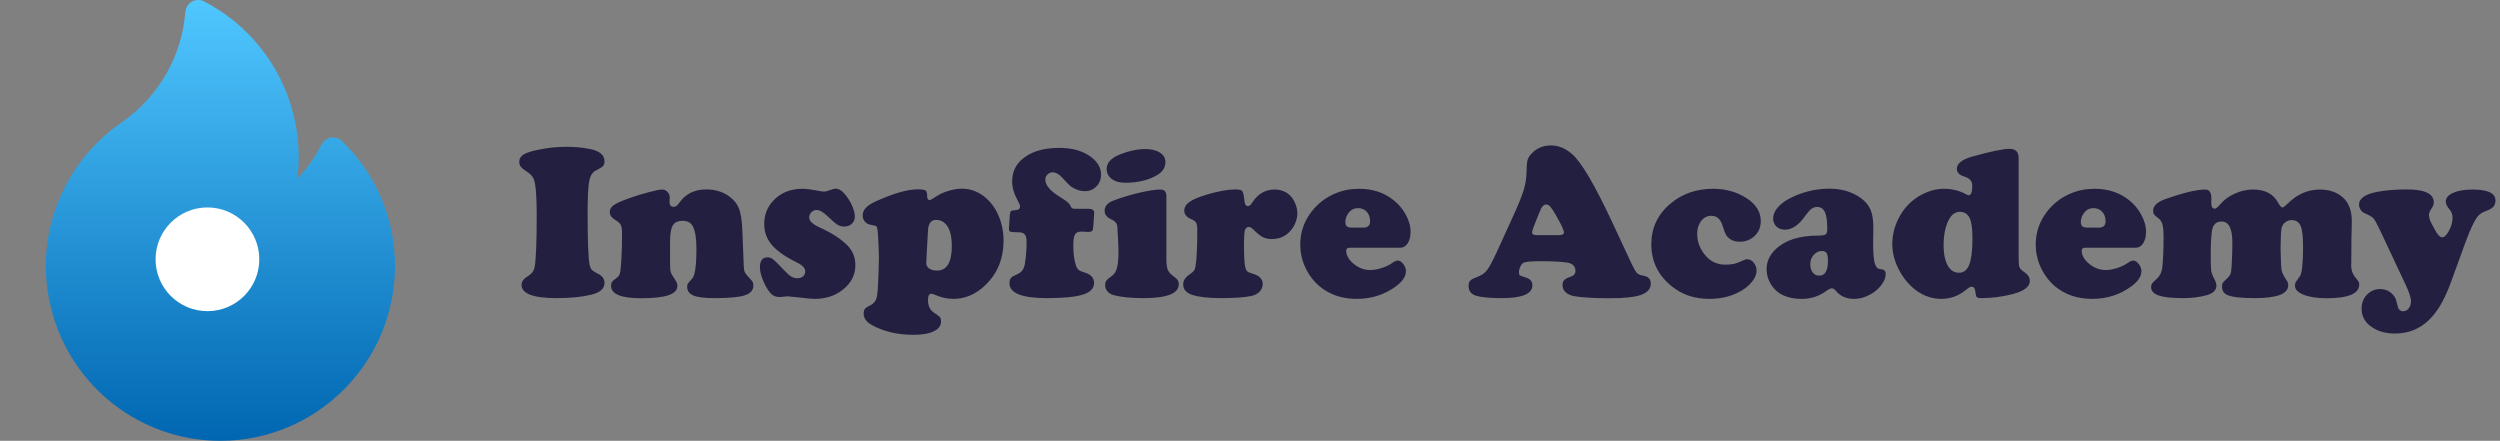
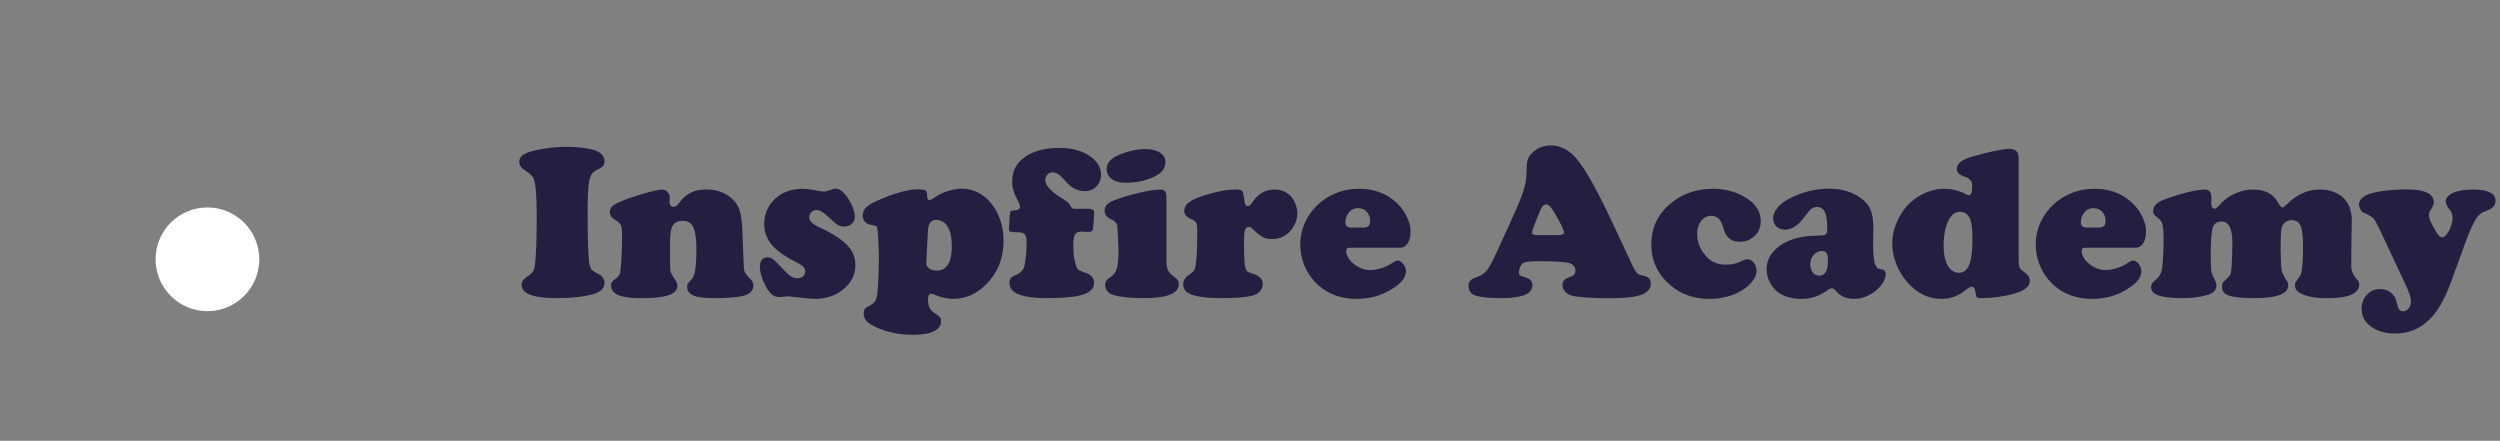
<svg xmlns="http://www.w3.org/2000/svg" width="397" height="70" viewBox="0 0 397 70" fill="none">
  <rect x="0" y="0" width="397" height="70" fill="#808080" stroke="none" />
  <path d="M89.998 23.314C91.297 23.314 92.522 23.427 93.672 23.655C95.222 23.963 95.997 24.618 95.997 25.621C95.997 25.951 95.917 26.202 95.757 26.373C95.609 26.532 95.222 26.771 94.595 27.09C94.071 27.352 93.724 27.928 93.553 28.816C93.393 29.705 93.314 31.437 93.314 34.012C93.314 38.364 93.422 41.058 93.638 42.095C93.718 42.426 93.838 42.682 93.997 42.864C94.168 43.035 94.459 43.223 94.869 43.428C95.621 43.77 95.997 44.266 95.997 44.915C95.997 45.827 95.302 46.453 93.912 46.795C92.408 47.16 90.568 47.342 88.392 47.342C84.677 47.342 82.82 46.635 82.82 45.223C82.82 44.71 83.185 44.231 83.914 43.787C84.472 43.445 84.803 42.978 84.905 42.386C85.122 41.087 85.23 38.33 85.23 34.114C85.23 31.198 85.082 29.329 84.786 28.509C84.626 28.042 84.245 27.62 83.641 27.244C83.174 26.936 82.86 26.68 82.701 26.475C82.541 26.27 82.461 26.008 82.461 25.689C82.461 25.199 82.695 24.812 83.162 24.527C83.641 24.231 84.478 23.969 85.674 23.741C87.099 23.456 88.54 23.314 89.998 23.314ZM117.872 36.285L118.111 42.3C118.134 42.756 118.202 43.092 118.316 43.309C118.441 43.525 118.794 43.941 119.375 44.556C119.546 44.738 119.632 44.995 119.632 45.325C119.632 46.077 119.182 46.601 118.282 46.898C117.382 47.194 115.775 47.342 113.462 47.342C111.89 47.342 110.779 47.205 110.13 46.932C109.458 46.647 109.122 46.185 109.122 45.547C109.122 45.319 109.156 45.154 109.224 45.052C109.292 44.938 109.52 44.67 109.908 44.248C110.363 43.77 110.591 42.175 110.591 39.463C110.591 37.891 110.409 36.729 110.044 35.977C109.748 35.373 109.201 35.071 108.404 35.071C107.64 35.071 107.116 35.316 106.832 35.806C106.547 36.296 106.404 37.185 106.404 38.472V41.856C106.404 42.528 106.444 42.99 106.524 43.24C106.615 43.491 106.9 43.975 107.378 44.693C107.504 44.898 107.566 45.132 107.566 45.394C107.566 46.066 107.099 46.561 106.165 46.88C105.231 47.199 103.772 47.359 101.79 47.359C98.623 47.359 97.039 46.704 97.039 45.394C97.039 45.12 97.085 44.915 97.176 44.778C97.278 44.63 97.512 44.425 97.876 44.163C98.173 43.947 98.361 43.702 98.44 43.428C98.52 43.143 98.594 42.454 98.663 41.36C98.742 40.062 98.782 38.7 98.782 37.276C98.782 36.49 98.72 35.977 98.594 35.738C98.48 35.487 98.138 35.185 97.569 34.832C97.079 34.524 96.834 34.148 96.834 33.704C96.834 33.248 97.033 32.878 97.432 32.593C97.831 32.297 98.651 31.927 99.893 31.482C100.987 31.095 102.041 30.77 103.055 30.508C104.069 30.235 104.764 30.098 105.14 30.098C105.481 30.098 105.766 30.224 105.994 30.474C106.233 30.725 106.353 31.021 106.353 31.363C106.353 31.397 106.347 31.539 106.336 31.79C106.325 31.881 106.319 31.961 106.319 32.029C106.319 32.576 106.547 32.85 107.002 32.85C107.276 32.85 107.566 32.633 107.874 32.2C108.854 30.787 110.278 30.081 112.146 30.081C113.582 30.081 114.812 30.457 115.838 31.209C116.556 31.744 117.057 32.377 117.342 33.106C117.627 33.824 117.803 34.883 117.872 36.285ZM127.459 29.979C128.029 29.979 128.957 30.104 130.245 30.355C130.507 30.4 130.723 30.423 130.894 30.423C131.088 30.423 131.464 30.32 132.022 30.115C132.284 30.013 132.506 29.961 132.688 29.961C133.213 29.961 133.742 30.297 134.278 30.97C134.711 31.505 135.064 32.092 135.337 32.73C135.611 33.368 135.748 33.921 135.748 34.388C135.748 34.843 135.588 35.225 135.269 35.533C134.95 35.829 134.551 35.977 134.073 35.977C133.674 35.977 133.315 35.88 132.996 35.687C132.688 35.493 132.187 35.066 131.492 34.405C130.763 33.698 130.159 33.345 129.681 33.345C129.362 33.345 129.083 33.465 128.843 33.704C128.615 33.932 128.501 34.205 128.501 34.524C128.501 35.083 129.037 35.607 130.108 36.097C132.033 36.963 133.509 37.908 134.534 38.934C135.4 39.8 135.833 40.859 135.833 42.112C135.833 43.696 135.138 45.018 133.748 46.077C132.552 47 131.088 47.461 129.356 47.461C128.912 47.461 128.103 47.387 126.929 47.239C125.824 47.114 125.203 47.051 125.066 47.051C124.918 47.051 124.747 47.068 124.554 47.102C124.223 47.148 123.984 47.171 123.836 47.171C123.3 47.171 122.879 47.034 122.571 46.761C122.104 46.339 121.671 45.678 121.272 44.778C120.874 43.867 120.674 43.086 120.674 42.437C120.674 41.389 121.084 40.865 121.905 40.865C122.224 40.865 122.514 40.973 122.776 41.19C123.05 41.395 123.614 41.953 124.468 42.864C124.935 43.366 125.323 43.713 125.63 43.907C125.938 44.089 126.268 44.18 126.622 44.18C126.998 44.18 127.299 44.083 127.527 43.89C127.755 43.685 127.869 43.417 127.869 43.086C127.869 42.574 127.431 42.107 126.553 41.685C124.719 40.785 123.392 39.856 122.571 38.899C121.762 37.942 121.358 36.837 121.358 35.584C121.358 34.228 121.774 33.06 122.605 32.081C123.79 30.679 125.408 29.979 127.459 29.979ZM145.677 30.064C146.372 30.064 146.805 30.127 146.976 30.252C147.146 30.366 147.232 30.662 147.232 31.141C147.232 31.562 147.369 31.773 147.642 31.773C147.756 31.773 148.138 31.556 148.787 31.123C149.277 30.793 149.898 30.52 150.65 30.303C151.413 30.075 152.103 29.961 152.718 29.961C154.165 29.961 155.458 30.463 156.597 31.465C157.463 32.229 158.135 33.191 158.614 34.353C159.115 35.573 159.366 36.854 159.366 38.199C159.366 41.07 158.397 43.434 156.46 45.291C154.968 46.738 153.27 47.461 151.368 47.461C150.399 47.461 149.402 47.234 148.377 46.778C148.172 46.687 148.007 46.641 147.881 46.641C147.54 46.641 147.369 46.983 147.369 47.666C147.369 48.567 147.671 49.216 148.274 49.615C148.833 49.991 149.163 50.241 149.266 50.367C149.38 50.503 149.437 50.726 149.437 51.033C149.437 51.717 149.055 52.241 148.292 52.605C147.528 52.981 146.451 53.169 145.062 53.169C142.589 53.169 140.424 52.674 138.567 51.683C137.622 51.181 137.149 50.56 137.149 49.82C137.149 49.478 137.217 49.216 137.354 49.034C137.502 48.863 137.781 48.681 138.191 48.487C138.784 48.213 139.143 47.718 139.268 47C139.405 46.282 139.507 44.22 139.576 40.813C139.496 38.011 139.393 36.438 139.268 36.097C139.222 35.983 139.154 35.909 139.063 35.874C138.983 35.84 138.704 35.778 138.226 35.687C137.861 35.618 137.565 35.453 137.337 35.191C137.109 34.917 136.995 34.593 136.995 34.217C136.995 33.761 137.155 33.362 137.474 33.02C137.793 32.667 138.311 32.325 139.029 31.995C141.82 30.73 144.036 30.087 145.677 30.064ZM147.369 36.524L147.112 41.224C147.101 41.417 147.095 41.605 147.095 41.788C147.095 42.141 147.249 42.426 147.557 42.642C147.864 42.859 148.274 42.967 148.787 42.967C150.359 42.967 151.146 41.674 151.146 39.087C151.146 37.413 150.815 36.233 150.154 35.55C149.744 35.128 149.254 34.917 148.685 34.917C147.876 34.917 147.437 35.453 147.369 36.524ZM170.679 33.157H172.798C173.152 33.157 173.402 33.214 173.55 33.328C173.71 33.431 173.778 33.607 173.755 33.858L173.619 35.892C173.596 36.302 173.533 36.564 173.431 36.678C173.328 36.78 173.1 36.831 172.747 36.831C172.667 36.831 172.479 36.82 172.183 36.797C171.978 36.786 171.807 36.78 171.67 36.78C171.192 36.78 170.867 36.94 170.696 37.259C170.525 37.566 170.44 38.159 170.44 39.036C170.44 40.232 170.571 41.241 170.833 42.061C170.936 42.414 171.084 42.676 171.277 42.847C171.471 43.007 171.79 43.149 172.234 43.274C173.237 43.571 173.738 44.123 173.738 44.932C173.738 45.787 173.152 46.402 171.978 46.778C170.816 47.154 168.902 47.342 166.236 47.342C162.282 47.342 160.306 46.556 160.306 44.983C160.306 44.596 160.385 44.311 160.545 44.129C160.716 43.947 161.08 43.736 161.639 43.497C162.243 43.223 162.607 42.716 162.732 41.976C162.926 40.859 163.023 39.663 163.023 38.387C163.023 37.817 162.92 37.424 162.715 37.208C162.522 36.98 162.163 36.871 161.639 36.883C161.023 36.883 160.63 36.854 160.459 36.797C160.289 36.729 160.209 36.575 160.22 36.336L160.357 34.183C160.38 33.829 160.437 33.613 160.528 33.533C160.63 33.442 160.904 33.385 161.348 33.362C161.77 33.34 161.98 33.134 161.98 32.747C161.98 32.588 161.827 32.223 161.519 31.653C160.995 30.708 160.733 29.762 160.733 28.816C160.733 27.426 161.211 26.293 162.168 25.416C163.57 24.128 165.581 23.484 168.201 23.484C170.354 23.484 172.075 23.991 173.362 25.005C174.354 25.791 174.849 26.697 174.849 27.723C174.849 28.463 174.604 29.09 174.114 29.602C173.624 30.104 173.015 30.355 172.286 30.355C171.465 30.355 170.679 30.07 169.927 29.5C169.745 29.352 169.312 28.902 168.628 28.15C168.139 27.626 167.649 27.364 167.159 27.364C166.84 27.364 166.566 27.478 166.338 27.706C166.111 27.933 165.997 28.213 165.997 28.543C165.997 29.443 166.851 30.406 168.56 31.431C169.084 31.75 169.437 32.001 169.62 32.183C169.813 32.365 169.984 32.622 170.132 32.952C170.212 33.089 170.394 33.157 170.679 33.157ZM185.223 31.158V41.087C185.223 41.873 185.291 42.448 185.428 42.813C185.576 43.178 185.866 43.514 186.299 43.821C186.653 44.072 186.886 44.288 187 44.471C187.125 44.642 187.188 44.864 187.188 45.137C187.188 46.607 185.325 47.342 181.6 47.342C179.594 47.342 178.005 47.182 176.832 46.863C176.433 46.749 176.108 46.55 175.857 46.265C175.618 45.98 175.499 45.656 175.499 45.291C175.499 44.983 175.561 44.744 175.687 44.573C175.812 44.402 176.131 44.129 176.644 43.753C176.997 43.491 177.247 43.064 177.396 42.471C177.544 41.879 177.618 40.996 177.618 39.822C177.618 39.446 177.589 38.746 177.532 37.72C177.487 36.683 177.452 36.08 177.43 35.909C177.361 35.442 177.042 35.083 176.473 34.832C175.766 34.524 175.413 34.069 175.413 33.465C175.413 32.747 175.875 32.212 176.797 31.858C178.073 31.369 179.441 30.953 180.899 30.611C182.357 30.269 183.485 30.098 184.283 30.098C184.909 30.098 185.223 30.451 185.223 31.158ZM181.839 23.672C182.83 23.672 183.616 23.86 184.197 24.236C184.778 24.601 185.069 25.096 185.069 25.723C185.069 26.6 184.63 27.295 183.753 27.808C182.363 28.617 180.682 29.021 178.711 29.021C177.88 29.021 177.219 28.862 176.729 28.543C176.068 28.133 175.738 27.563 175.738 26.834C175.738 25.854 176.438 25.085 177.84 24.527C179.264 23.957 180.597 23.672 181.839 23.672ZM196.177 30.081C196.781 30.081 197.146 30.166 197.271 30.337C197.408 30.508 197.527 31.055 197.63 31.978C197.687 32.479 197.863 32.73 198.16 32.73C198.388 32.73 198.604 32.565 198.809 32.234C199.721 30.81 200.911 30.098 202.381 30.098C203.418 30.098 204.266 30.434 204.927 31.106C205.246 31.437 205.508 31.864 205.713 32.388C205.918 32.901 206.021 33.397 206.021 33.875C206.021 34.41 205.896 34.963 205.645 35.533C205.394 36.091 205.07 36.552 204.671 36.917C203.942 37.612 203.047 37.959 201.988 37.959C201.407 37.959 200.917 37.857 200.518 37.652C200.131 37.447 199.618 37.031 198.98 36.404C198.741 36.165 198.519 36.045 198.313 36.045C197.994 36.045 197.784 36.228 197.681 36.592C197.59 36.946 197.544 37.697 197.544 38.848C197.544 40.569 197.607 41.742 197.732 42.369C197.812 42.71 197.92 42.95 198.057 43.086C198.205 43.212 198.513 43.343 198.98 43.48C200.005 43.787 200.518 44.323 200.518 45.086C200.518 45.553 200.353 45.963 200.022 46.316C199.692 46.658 199.253 46.886 198.707 47C197.613 47.228 196.006 47.342 193.887 47.342C191.871 47.342 190.338 47.165 189.29 46.812C188.356 46.493 187.889 45.94 187.889 45.154C187.889 44.562 188.23 44.032 188.914 43.565C189.244 43.349 189.472 43.155 189.598 42.984C189.723 42.802 189.808 42.557 189.854 42.249C190.036 41.212 190.127 39.292 190.127 36.49C190.127 35.977 190.07 35.612 189.957 35.396C189.843 35.168 189.615 34.986 189.273 34.849C188.464 34.53 188.06 34.069 188.06 33.465C188.06 32.918 188.339 32.451 188.897 32.063C189.455 31.665 190.389 31.272 191.7 30.884C193.454 30.36 194.947 30.092 196.177 30.081ZM222.342 39.344H214.31C213.956 39.344 213.78 39.498 213.78 39.805C213.78 40.546 214.179 41.246 214.976 41.907C215.785 42.557 216.651 42.881 217.574 42.881C218.121 42.881 218.724 42.779 219.385 42.574C220.057 42.357 220.61 42.095 221.043 41.788C221.43 41.514 221.738 41.377 221.966 41.377C222.262 41.377 222.553 41.56 222.837 41.924C223.122 42.289 223.265 42.665 223.265 43.052C223.265 43.873 222.752 44.664 221.727 45.428C219.915 46.783 217.824 47.461 215.455 47.461C213.062 47.461 211.057 46.766 209.439 45.377C208.653 44.693 208.003 43.867 207.491 42.898C206.819 41.611 206.482 40.255 206.482 38.831C206.482 36.917 207.063 35.197 208.226 33.67C209.228 32.348 210.504 31.363 212.054 30.713C213.216 30.224 214.475 29.979 215.831 29.979C217.995 29.979 219.835 30.594 221.351 31.824C222.114 32.44 222.729 33.169 223.196 34.012C223.732 34.969 224 35.903 224 36.815C224 37.555 223.846 38.165 223.538 38.643C223.23 39.11 222.832 39.344 222.342 39.344ZM214.754 36.148H216.48C217.209 36.148 217.574 35.812 217.574 35.14C217.574 34.524 217.397 34.023 217.044 33.636C216.691 33.248 216.229 33.055 215.66 33.055C215.022 33.055 214.52 33.305 214.156 33.807C213.814 34.274 213.643 34.747 213.643 35.225C213.643 35.567 213.723 35.806 213.882 35.943C214.053 36.08 214.344 36.148 214.754 36.148ZM255.975 35.191L259.205 42.112C259.512 42.75 259.769 43.172 259.974 43.377C260.179 43.571 260.492 43.702 260.914 43.77C261.734 43.895 262.144 44.311 262.144 45.018C262.144 45.849 261.643 46.447 260.64 46.812C259.638 47.177 257.997 47.359 255.718 47.359C253.143 47.359 251.235 47.251 249.993 47.034C249.424 46.932 248.968 46.727 248.626 46.419C248.296 46.1 248.13 45.718 248.13 45.274C248.13 44.932 248.216 44.67 248.387 44.488C248.569 44.294 248.899 44.117 249.378 43.958C249.913 43.776 250.181 43.468 250.181 43.035C250.181 42.272 249.72 41.822 248.797 41.685C247.806 41.548 246.41 41.48 244.61 41.48C243.095 41.48 242.189 41.571 241.893 41.753C241.71 41.867 241.551 42.072 241.414 42.369C241.277 42.665 241.209 42.95 241.209 43.223C241.209 43.474 241.255 43.639 241.346 43.719C241.448 43.787 241.767 43.907 242.303 44.078C242.998 44.283 243.345 44.693 243.345 45.308C243.345 46.664 241.722 47.342 238.475 47.342C236.629 47.342 235.273 47.217 234.407 46.966C233.61 46.727 233.211 46.203 233.211 45.394C233.211 45.04 233.296 44.767 233.467 44.573C233.65 44.38 233.969 44.203 234.424 44.044C235.165 43.781 235.723 43.417 236.099 42.95C236.486 42.471 237.033 41.457 237.74 39.908L240.149 34.627C241.038 32.69 241.631 31.243 241.927 30.286C242.234 29.318 242.394 28.372 242.405 27.449C242.417 26.469 242.474 25.791 242.576 25.416C242.69 25.028 242.935 24.652 243.311 24.288C244.097 23.49 245.1 23.091 246.319 23.091C247.47 23.091 248.569 23.541 249.617 24.441C251.076 25.672 253.195 29.255 255.975 35.191ZM244.08 37.344H247.43C248.045 37.344 248.353 37.208 248.353 36.934C248.353 36.558 247.925 35.635 247.071 34.166C246.683 33.493 246.387 33.043 246.182 32.815C245.977 32.588 245.761 32.474 245.533 32.474C245.123 32.474 244.781 32.855 244.507 33.619C244.462 33.721 244.297 34.126 244.012 34.832C243.533 35.994 243.294 36.689 243.294 36.917C243.294 37.202 243.556 37.344 244.08 37.344ZM272.039 29.979C274.067 29.979 275.856 30.485 277.405 31.5C278.875 32.468 279.61 33.67 279.61 35.105C279.61 36.097 279.268 36.9 278.584 37.515C277.946 38.096 277.177 38.387 276.277 38.387C275.332 38.387 274.62 38.045 274.141 37.361C273.993 37.145 273.777 36.592 273.492 35.704C273.184 34.747 272.597 34.268 271.731 34.268C271.105 34.268 270.575 34.541 270.142 35.088C269.721 35.635 269.51 36.307 269.51 37.105C269.51 38.472 270 39.685 270.979 40.745C271.777 41.6 272.78 42.027 273.987 42.027C274.557 42.027 275.035 41.981 275.423 41.89C275.81 41.788 276.317 41.588 276.944 41.292C277.103 41.212 277.28 41.172 277.474 41.172C277.861 41.172 278.203 41.355 278.499 41.719C278.795 42.084 278.943 42.511 278.943 43.001C278.943 43.514 278.733 44.055 278.311 44.624C277.889 45.183 277.337 45.673 276.653 46.094C275.172 47.006 273.423 47.461 271.407 47.461C269.06 47.461 267.06 46.778 265.408 45.411C263.289 43.679 262.229 41.474 262.229 38.797C262.229 36.222 263.215 34.092 265.186 32.405C267.066 30.787 269.35 29.979 272.039 29.979ZM290.479 29.961C292.461 29.961 294.142 30.463 295.521 31.465C296.25 32.001 296.757 32.616 297.042 33.311C297.338 33.995 297.486 34.94 297.486 36.148L297.452 38.694C297.452 40.46 297.577 41.605 297.828 42.129C297.953 42.38 298.073 42.54 298.187 42.608C298.3 42.676 298.54 42.739 298.904 42.796C299.269 42.853 299.451 43.092 299.451 43.514C299.451 44.06 299.229 44.63 298.785 45.223C298.352 45.815 297.788 46.311 297.093 46.709C296.238 47.211 295.344 47.461 294.41 47.461C293.213 47.461 292.268 47.051 291.573 46.231C291.333 45.935 291.111 45.787 290.906 45.787C290.678 45.787 290.376 45.929 290 46.214C288.861 47.046 287.568 47.461 286.121 47.461C284.629 47.461 283.421 47.142 282.498 46.504C281.894 46.083 281.416 45.536 281.062 44.864C280.709 44.18 280.533 43.468 280.533 42.727C280.533 41.543 281.011 40.495 281.968 39.583C283.461 38.148 285.694 37.424 288.667 37.413C289.328 37.413 289.744 37.35 289.915 37.225C290.086 37.088 290.171 36.78 290.171 36.302C290.171 35.094 290.046 34.222 289.795 33.687C289.545 33.14 289.135 32.867 288.565 32.867C288.223 32.867 287.916 32.969 287.642 33.174C287.38 33.379 287.05 33.755 286.651 34.302C285.637 35.749 284.577 36.473 283.472 36.473C282.914 36.473 282.458 36.307 282.105 35.977C281.752 35.647 281.575 35.214 281.575 34.678C281.575 34.131 281.792 33.584 282.225 33.038C282.669 32.491 283.267 32.012 284.019 31.602C286.081 30.508 288.235 29.961 290.479 29.961ZM289.334 39.856C288.833 39.856 288.394 40.062 288.018 40.472C287.653 40.882 287.471 41.372 287.471 41.941C287.471 42.488 287.602 42.933 287.864 43.274C288.126 43.605 288.474 43.77 288.907 43.77C289.818 43.77 290.274 43.001 290.274 41.463C290.274 40.836 290.206 40.415 290.069 40.198C289.944 39.982 289.699 39.868 289.334 39.856ZM320.557 25.04V40.643C320.557 41.531 320.591 42.101 320.66 42.352C320.739 42.602 320.95 42.847 321.292 43.086C321.702 43.371 321.976 43.622 322.112 43.838C322.26 44.055 322.334 44.317 322.334 44.624C322.334 45.536 321.417 46.231 319.583 46.709C317.931 47.131 316.279 47.342 314.627 47.342C314.262 47.342 314.023 47.285 313.909 47.171C313.807 47.068 313.738 46.812 313.704 46.402C313.647 45.821 313.442 45.53 313.089 45.53C312.895 45.53 312.593 45.701 312.183 46.043C311.021 46.989 309.728 47.461 308.304 47.461C306.538 47.461 304.948 46.806 303.536 45.496C302.704 44.71 302.032 43.804 301.519 42.779C300.835 41.446 300.494 40.096 300.494 38.728C300.494 37.122 300.938 35.573 301.827 34.08C302.647 32.702 303.764 31.642 305.176 30.901C306.361 30.286 307.529 29.979 308.68 29.979C310.001 29.979 311.186 30.275 312.234 30.867C312.405 30.958 312.542 31.004 312.645 31.004C313.009 31.004 313.191 30.514 313.191 29.534C313.191 29.113 313.089 28.794 312.884 28.577C312.69 28.349 312.337 28.156 311.824 27.996C311.106 27.768 310.748 27.369 310.748 26.8C310.748 25.968 311.574 25.319 313.226 24.852C316.142 24.043 318.096 23.638 319.087 23.638C320.067 23.638 320.557 24.105 320.557 25.04ZM311.277 33.636C310.537 33.636 309.95 34.029 309.517 34.815C308.936 35.863 308.646 37.242 308.646 38.951C308.646 40.5 308.925 41.668 309.483 42.454C309.882 43.024 310.423 43.309 311.106 43.309C311.847 43.309 312.382 42.881 312.713 42.027C313.055 41.161 313.226 39.771 313.226 37.857C313.226 36.102 313.026 34.935 312.627 34.353C312.32 33.898 311.87 33.658 311.277 33.636ZM339.134 39.344H331.102C330.748 39.344 330.572 39.498 330.572 39.805C330.572 40.546 330.971 41.246 331.768 41.907C332.577 42.557 333.443 42.881 334.366 42.881C334.913 42.881 335.516 42.779 336.177 42.574C336.849 42.357 337.402 42.095 337.835 41.788C338.222 41.514 338.53 41.377 338.758 41.377C339.054 41.377 339.345 41.56 339.629 41.924C339.914 42.289 340.057 42.665 340.057 43.052C340.057 43.873 339.544 44.664 338.519 45.428C336.707 46.783 334.616 47.461 332.247 47.461C329.854 47.461 327.849 46.766 326.231 45.377C325.445 44.693 324.795 43.867 324.283 42.898C323.611 41.611 323.274 40.255 323.274 38.831C323.274 36.917 323.855 35.197 325.018 33.67C326.02 32.348 327.296 31.363 328.846 30.713C330.008 30.224 331.267 29.979 332.623 29.979C334.787 29.979 336.627 30.594 338.143 31.824C338.906 32.44 339.521 33.169 339.988 34.012C340.524 34.969 340.792 35.903 340.792 36.815C340.792 37.555 340.638 38.165 340.33 38.643C340.022 39.11 339.624 39.344 339.134 39.344ZM331.546 36.148H333.272C334.001 36.148 334.366 35.812 334.366 35.14C334.366 34.524 334.189 34.023 333.836 33.636C333.483 33.248 333.021 33.055 332.452 33.055C331.814 33.055 331.312 33.305 330.948 33.807C330.606 34.274 330.435 34.747 330.435 35.225C330.435 35.567 330.515 35.806 330.674 35.943C330.845 36.08 331.136 36.148 331.546 36.148ZM350.191 30.098C350.84 30.098 351.165 30.56 351.165 31.482C351.165 31.494 351.165 31.591 351.165 31.773C351.154 31.955 351.148 32.103 351.148 32.217C351.148 32.833 351.33 33.14 351.695 33.14C351.889 33.14 352.19 32.895 352.601 32.405C353.216 31.699 353.991 31.141 354.925 30.73C355.859 30.309 356.816 30.098 357.796 30.098C359.699 30.098 361.02 30.793 361.761 32.183C362.046 32.696 362.279 32.952 362.461 32.952C362.587 32.952 362.883 32.724 363.35 32.269C364.831 30.822 366.512 30.098 368.392 30.098C369.861 30.098 371.063 30.503 371.998 31.311C372.977 32.155 373.467 33.419 373.467 35.105C373.467 35.47 373.456 36.085 373.433 36.951C373.41 37.247 373.399 38.142 373.399 39.634C373.399 40.591 373.393 41.264 373.382 41.651C373.37 41.89 373.365 42.061 373.365 42.164C373.365 42.893 373.593 43.531 374.048 44.078C374.322 44.408 374.487 44.63 374.544 44.744C374.612 44.847 374.646 44.989 374.646 45.171C374.646 46.63 372.932 47.359 369.502 47.359C367.987 47.359 366.762 47.177 365.828 46.812C364.905 46.447 364.444 45.969 364.444 45.377C364.444 45.149 364.472 44.978 364.529 44.864C364.598 44.738 364.82 44.419 365.196 43.907C365.549 43.44 365.726 41.884 365.726 39.241C365.726 37.703 365.617 36.632 365.401 36.028C365.15 35.31 364.649 34.952 363.897 34.952C363.521 34.952 363.185 35.071 362.889 35.31C362.604 35.538 362.416 35.829 362.325 36.182C362.222 36.592 362.165 37.686 362.154 39.463C362.188 41.377 362.245 42.54 362.325 42.95C362.416 43.36 362.706 43.929 363.196 44.659C363.31 44.83 363.367 45.046 363.367 45.308C363.367 46.664 361.596 47.342 358.052 47.342C355.922 47.342 354.486 47.182 353.746 46.863C353.153 46.613 352.857 46.168 352.857 45.53C352.857 45.245 352.891 45.046 352.959 44.932C353.039 44.818 353.296 44.556 353.729 44.146C353.979 43.907 354.139 43.685 354.207 43.48C354.287 43.263 354.344 42.876 354.378 42.317C354.458 41.064 354.498 39.8 354.498 38.523C354.498 36.29 353.928 35.174 352.789 35.174C351.934 35.174 351.427 35.652 351.268 36.609C351.131 37.509 351.062 38.797 351.062 40.472C351.062 41.725 351.085 42.545 351.131 42.933C351.188 43.32 351.33 43.724 351.558 44.146C351.832 44.636 351.968 45.035 351.968 45.342C351.968 46.083 351.45 46.596 350.413 46.88C349.285 47.188 348.043 47.342 346.688 47.342C344.933 47.342 343.646 47.205 342.825 46.932C342.005 46.647 341.595 46.203 341.595 45.599C341.595 45.371 341.646 45.177 341.749 45.018C341.862 44.858 342.113 44.607 342.5 44.266C343.013 43.798 343.309 43.155 343.389 42.334C343.514 40.922 343.577 39.458 343.577 37.942C343.577 36.86 343.52 36.108 343.406 35.687C343.304 35.254 343.076 34.906 342.723 34.644C342.381 34.382 342.159 34.183 342.056 34.046C341.965 33.909 341.919 33.721 341.919 33.482C341.919 32.719 342.518 32.115 343.714 31.67C346.596 30.634 348.755 30.11 350.191 30.098ZM391.548 38.387L389.292 44.59C388.734 46.128 388.17 47.382 387.601 48.35C387.042 49.33 386.404 50.162 385.687 50.845C384.205 52.258 382.422 52.964 380.337 52.964C378.651 52.964 377.284 52.52 376.236 51.631C375.427 50.948 375.022 50.076 375.022 49.017C375.022 48.139 375.302 47.404 375.86 46.812C376.43 46.208 377.125 45.906 377.945 45.906C378.765 45.906 379.426 46.18 379.927 46.727C380.167 46.977 380.326 47.199 380.406 47.393C380.486 47.587 380.605 48.014 380.765 48.675C380.89 49.176 381.175 49.427 381.619 49.427C381.972 49.427 382.269 49.273 382.508 48.965C382.747 48.658 382.867 48.276 382.867 47.82C382.867 47.285 382.57 46.391 381.978 45.137L377.859 36.37C377.426 35.459 377.102 34.889 376.885 34.661C376.669 34.433 376.19 34.154 375.45 33.824C375.222 33.733 375.022 33.556 374.852 33.294C374.692 33.02 374.612 32.758 374.612 32.508C374.612 31.494 375.621 30.805 377.637 30.44C378.982 30.201 380.514 30.081 382.234 30.081C383.442 30.081 384.393 30.206 385.088 30.457C386.023 30.787 386.49 31.351 386.49 32.149C386.49 32.434 386.359 32.77 386.097 33.157C385.846 33.522 385.721 33.846 385.721 34.131C385.721 34.405 385.778 34.69 385.892 34.986C386.017 35.282 386.273 35.783 386.661 36.49C387.094 37.287 387.475 37.686 387.806 37.686C388.159 37.686 388.523 37.339 388.899 36.644C389.275 35.937 389.463 35.259 389.463 34.61C389.463 34.086 389.321 33.658 389.036 33.328C388.603 32.815 388.387 32.377 388.387 32.012C388.387 31.431 388.774 30.97 389.549 30.628C390.324 30.275 391.36 30.098 392.659 30.098C395.075 30.098 396.282 30.679 396.282 31.841C396.282 32.263 396.157 32.605 395.906 32.867C395.667 33.117 395.223 33.357 394.573 33.584C394.026 33.79 393.593 34.131 393.274 34.61C392.773 35.373 392.198 36.632 391.548 38.387Z" fill="#231F40" />
-   <path d="M54.318 22.411C53.851 21.958 53.197 21.752 52.557 21.857C51.916 21.962 51.362 22.364 51.064 22.942C50.041 24.93 48.741 26.757 47.212 28.372C47.365 27.205 47.441 26.032 47.441 24.855C47.441 22.597 47.139 20.274 46.542 17.949C44.579 10.312 39.431 3.853 32.42 0.229C31.809 -0.086 31.082 -0.075 30.481 0.258C29.881 0.592 29.488 1.205 29.434 1.89C28.887 8.83 25.312 15.144 19.62 19.218C19.545 19.272 19.47 19.327 19.395 19.381C19.24 19.495 19.094 19.602 18.958 19.692C18.936 19.706 18.915 19.721 18.895 19.736C15.315 22.299 12.361 25.715 10.352 29.617C8.311 33.586 7.276 37.845 7.276 42.275C7.276 44.532 7.578 46.855 8.175 49.181C11.325 61.439 22.356 70 35.001 70C50.287 70 62.724 57.562 62.724 42.275C62.724 34.736 59.738 27.682 54.318 22.411V22.411Z" fill="url(#paint0_linear_2225_1715)" />
  <circle cx="32.941" cy="41.176" r="8.235" fill="white" />
  <defs>
    <linearGradient id="paint0_linear_2225_1715" x1="35" y1="0" x2="35" y2="70" gradientUnits="userSpaceOnUse">
      <stop stop-color="#50C7FF" />
      <stop offset="1" stop-color="#0066B1" />
    </linearGradient>
  </defs>
</svg>